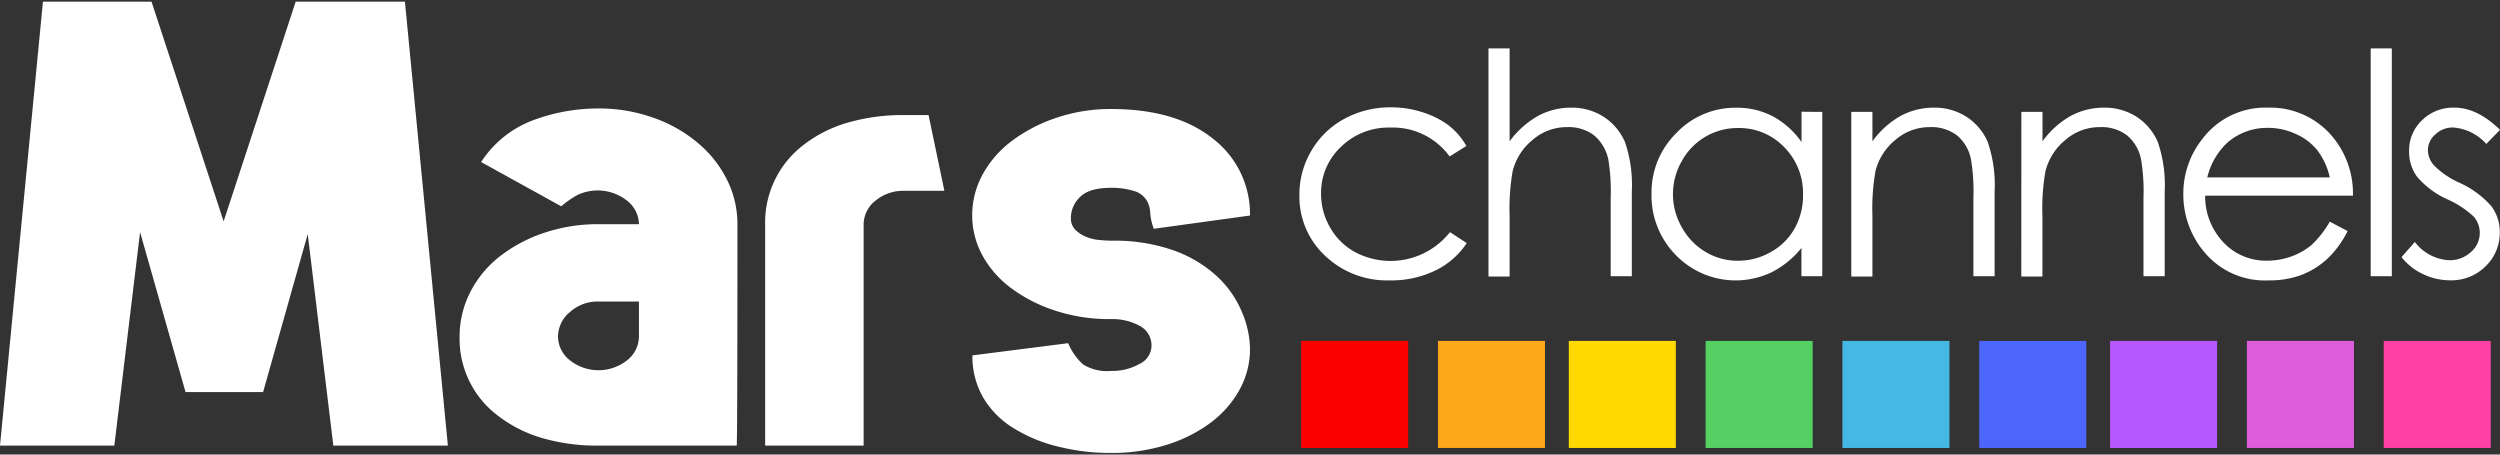
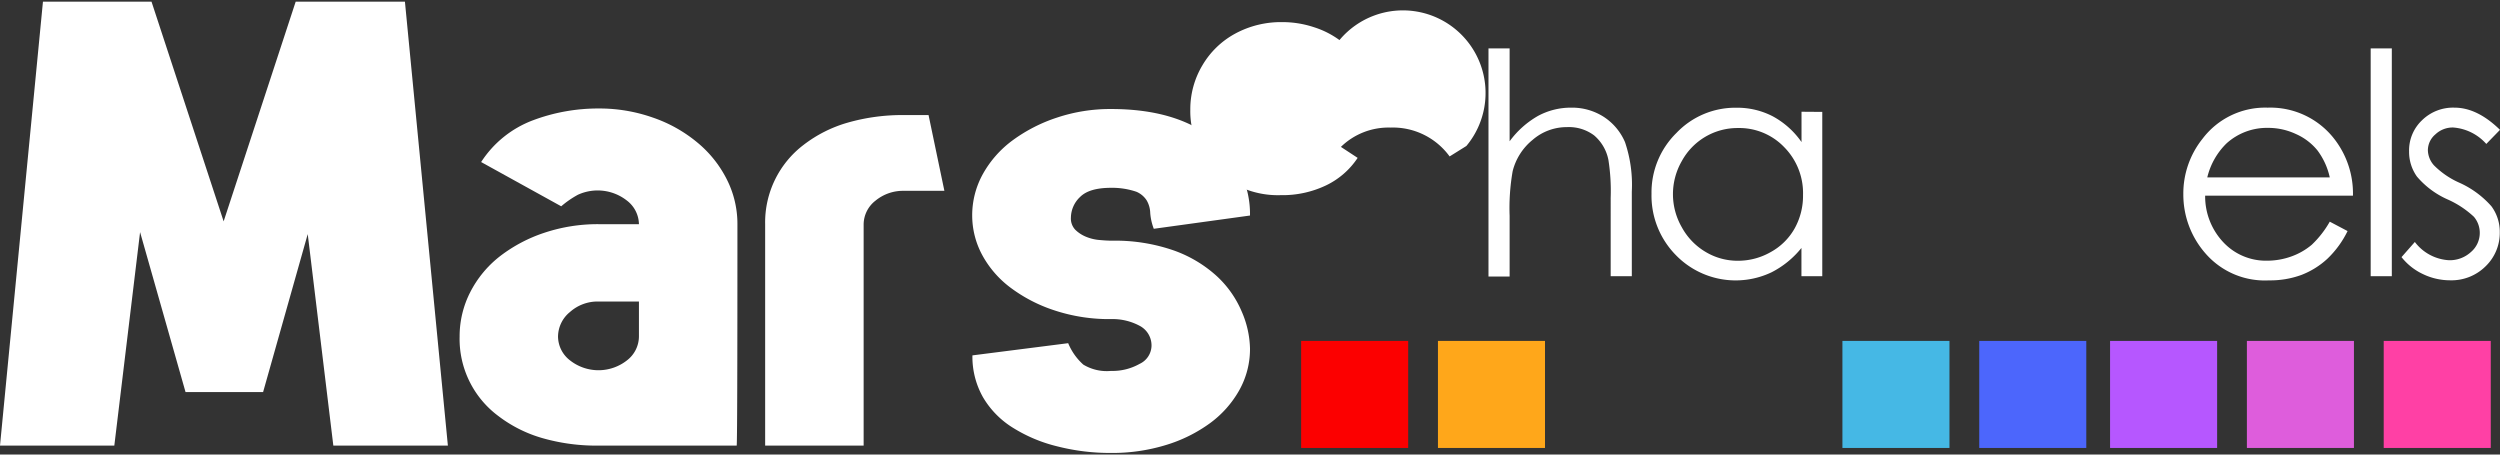
<svg xmlns="http://www.w3.org/2000/svg" id="Layer_2" data-name="Layer 2" viewBox="0 0 330 60">
  <rect x="0" y="0" width="330" height="60" fill="#333333" stroke="none" />
  <defs>
    <style>.cls-1{fill:#fff;}.cls-2{fill:#fc0000;}.cls-3{fill:#ffa71a;}.cls-4{fill:#ffda00;}.cls-5{fill:#54d162;}.cls-6{fill:#45b8e5;}.cls-7{fill:#4c66fc;}.cls-8{fill:#b657ff;}.cls-9{fill:#de5ddc;}.cls-10{fill:#ff40a5;}</style>
  </defs>
  <title>mc_logo</title>
  <path class="cls-1" d="M63.51,21.39a14,14,0,0,1,6.81-5.5A24.48,24.48,0,0,1,79,14.32a21.23,21.23,0,0,1,7.12,1.18A18.58,18.58,0,0,1,92,18.77a15.11,15.11,0,0,1,3.93,4.89,13,13,0,0,1,1.41,5.93q0,29.24-.1,29.23H79a25.9,25.9,0,0,1-7.44-1,17.55,17.55,0,0,1-5.81-2.93,12.67,12.67,0,0,1-5.08-10.47,12.77,12.77,0,0,1,1.42-5.89A14.17,14.17,0,0,1,66,33.82a19.77,19.77,0,0,1,5.87-3.1A22.22,22.22,0,0,1,79,29.59h5.34a4,4,0,0,0-1.57-3.1,6.25,6.25,0,0,0-6.49-.78,12.67,12.67,0,0,0-2.2,1.52ZM79,39.8a5.48,5.48,0,0,0-3.77,1.39,4.22,4.22,0,0,0-1.57,3.23,4,4,0,0,0,1.57,3.14,6.08,6.08,0,0,0,7.54,0,4,4,0,0,0,1.57-3.14V39.8Z" />
  <path class="cls-1" d="M101,29.59a12.85,12.85,0,0,1,5.08-10.47,17.36,17.36,0,0,1,5.81-2.93,26.13,26.13,0,0,1,7.43-1h3.25l2.09,10h-5.34a5.71,5.71,0,0,0-3.77,1.31A4,4,0,0,0,114,29.59V58.82H101Z" />
  <path class="cls-1" d="M141,45.3a7.73,7.73,0,0,0,2,2.83,6,6,0,0,0,3.66.83,7.27,7.27,0,0,0,3.77-.93A2.7,2.7,0,0,0,152,45.69,2.92,2.92,0,0,0,150.42,43a7.56,7.56,0,0,0-3.77-.88,22.94,22.94,0,0,1-7.43-1.14,20,20,0,0,1-5.82-3,13.29,13.29,0,0,1-3.77-4.36,11,11,0,0,1-1.3-5.19,11.22,11.22,0,0,1,1.41-5.46,13.94,13.94,0,0,1,3.93-4.45,20.89,20.89,0,0,1,5.86-3,22.22,22.22,0,0,1,7.12-1.13q8.58,0,13.46,3.92A12.53,12.53,0,0,1,165,28.45L152.3,30.2a7.37,7.37,0,0,1-.47-2.09,3.47,3.47,0,0,0-.47-1.66A3,3,0,0,0,150,25.31a10,10,0,0,0-3.3-.52c-2,0-3.33.41-4.14,1.22a3.8,3.8,0,0,0-1.2,2.71,2.15,2.15,0,0,0,.58,1.61,4.42,4.42,0,0,0,1.41.92,5.88,5.88,0,0,0,1.78.43c.63.06,1.19.09,1.67.09A23.51,23.51,0,0,1,155,33.08a16.72,16.72,0,0,1,5.65,3.4,13.53,13.53,0,0,1,3.25,4.63A12.83,12.83,0,0,1,165,46a11.12,11.12,0,0,1-1.41,5.5,13.71,13.71,0,0,1-3.87,4.36,19.37,19.37,0,0,1-5.81,2.88,24.12,24.12,0,0,1-7.23,1.05,28.23,28.23,0,0,1-7.12-.87,19.85,19.85,0,0,1-5.86-2.46,11.73,11.73,0,0,1-3.93-4,10.83,10.83,0,0,1-1.41-5.55Z" />
  <path class="cls-1" d="M5.67.22H20l9.52,29,9.51-29H53.45l5.67,58.6H44L40.62,30.9,34.73,51.75H24.49l-6-21.11-3.4,28.18H0Z" />
-   <path class="cls-1" d="M193.56,19.27l-2.21,1.38a9.26,9.26,0,0,0-7.82-3.81A9,9,0,0,0,177,19.39a8.3,8.3,0,0,0-2.62,6.19,8.81,8.81,0,0,0,1.2,4.46,8.41,8.41,0,0,0,3.31,3.25,10,10,0,0,0,12.51-2.65l2.21,1.45a10.37,10.37,0,0,1-4.17,3.63,13.36,13.36,0,0,1-6,1.29,11.84,11.84,0,0,1-8.54-3.26,10.68,10.68,0,0,1-3.38-8,11.32,11.32,0,0,1,1.58-5.85,11.2,11.2,0,0,1,4.36-4.22,12.68,12.68,0,0,1,6.2-1.51,13.16,13.16,0,0,1,4.15.66,11.64,11.64,0,0,1,3.4,1.71A9.24,9.24,0,0,1,193.56,19.27Z" />
+   <path class="cls-1" d="M193.56,19.27l-2.21,1.38a9.26,9.26,0,0,0-7.82-3.81A9,9,0,0,0,177,19.39l2.21,1.45a10.37,10.37,0,0,1-4.17,3.63,13.36,13.36,0,0,1-6,1.29,11.84,11.84,0,0,1-8.54-3.26,10.68,10.68,0,0,1-3.38-8,11.32,11.32,0,0,1,1.58-5.85,11.2,11.2,0,0,1,4.36-4.22,12.68,12.68,0,0,1,6.2-1.51,13.16,13.16,0,0,1,4.15.66,11.64,11.64,0,0,1,3.4,1.71A9.24,9.24,0,0,1,193.56,19.27Z" />
  <path class="cls-1" d="M196.48,6.39h2.79V18.65A12,12,0,0,1,203,15.31a9.12,9.12,0,0,1,4.4-1.1,7.74,7.74,0,0,1,4.32,1.23,7.5,7.5,0,0,1,2.78,3.32,17.57,17.57,0,0,1,.9,6.53V36.46h-2.79V26.11a26.26,26.26,0,0,0-.3-5,5.67,5.67,0,0,0-1.89-3.24,5.54,5.54,0,0,0-3.58-1.09,6.86,6.86,0,0,0-4.53,1.68,7.74,7.74,0,0,0-2.64,4.14,28.3,28.3,0,0,0-.4,5.9v8h-2.79Z" />
  <path class="cls-1" d="M240.54,14.77V36.46h-2.75V32.73a12.09,12.09,0,0,1-3.94,3.21,11,11,0,0,1-12.64-2.27A11.19,11.19,0,0,1,218,25.55a11,11,0,0,1,3.29-8,10.72,10.72,0,0,1,7.91-3.33A10.2,10.2,0,0,1,234,15.35a11,11,0,0,1,3.8,3.4v-4ZM229.38,16.9A8.37,8.37,0,0,0,222,21.26,8.75,8.75,0,0,0,222,30a8.51,8.51,0,0,0,3.15,3.26,8.21,8.21,0,0,0,4.25,1.16,8.68,8.68,0,0,0,4.34-1.15,8.06,8.06,0,0,0,3.16-3.13A8.87,8.87,0,0,0,238,25.72a8.63,8.63,0,0,0-2.48-6.29A8.22,8.22,0,0,0,229.38,16.9Z" />
-   <path class="cls-1" d="M244.37,14.77h2.79v3.88a11.69,11.69,0,0,1,3.71-3.34,9.17,9.17,0,0,1,4.42-1.1,7.74,7.74,0,0,1,4.32,1.23,7.47,7.47,0,0,1,2.78,3.33,17.58,17.58,0,0,1,.9,6.52V36.46h-2.8V26.11a25.16,25.16,0,0,0-.31-5,5.44,5.44,0,0,0-1.86-3.24,5.56,5.56,0,0,0-3.58-1.09,6.87,6.87,0,0,0-4.54,1.68,7.74,7.74,0,0,0-2.64,4.14,28.5,28.5,0,0,0-.4,5.9v8h-2.79Z" />
-   <path class="cls-1" d="M266.82,14.77h2.79v3.88a11.69,11.69,0,0,1,3.71-3.34,9.17,9.17,0,0,1,4.42-1.1,7.74,7.74,0,0,1,4.32,1.23,7.47,7.47,0,0,1,2.78,3.33,17.58,17.58,0,0,1,.9,6.52V36.46h-2.8V26.11a25.16,25.16,0,0,0-.31-5,5.44,5.44,0,0,0-1.86-3.24,5.57,5.57,0,0,0-3.59-1.09,6.86,6.86,0,0,0-4.53,1.68A7.74,7.74,0,0,0,270,22.6a28.5,28.5,0,0,0-.4,5.9v8h-2.79Z" />
  <path class="cls-1" d="M307.53,29.26l2.35,1.24a12.83,12.83,0,0,1-2.67,3.66,10.69,10.69,0,0,1-3.42,2.13,12,12,0,0,1-4.29.72,10.37,10.37,0,0,1-8.3-3.47,11.76,11.76,0,0,1-3-7.87,11.57,11.57,0,0,1,2.53-7.35,10.37,10.37,0,0,1,8.6-4.11,10.68,10.68,0,0,1,8.86,4.21,11.73,11.73,0,0,1,2.4,7.41H291.08A8.83,8.83,0,0,0,293.5,32a7.69,7.69,0,0,0,5.76,2.41,9.39,9.39,0,0,0,3.23-.57,8.71,8.71,0,0,0,2.66-1.53A13.06,13.06,0,0,0,307.53,29.26Zm0-5.84a9.24,9.24,0,0,0-1.63-3.57,7.62,7.62,0,0,0-2.82-2.15,8.61,8.61,0,0,0-3.7-.82,7.94,7.94,0,0,0-5.48,2.05,9.3,9.3,0,0,0-2.54,4.49Z" />
  <path class="cls-1" d="M312.93,6.39h2.79V36.46h-2.79Z" />
  <path class="cls-1" d="M330,17.14,328.19,19a6.47,6.47,0,0,0-4.38-2.17,3.31,3.31,0,0,0-2.33.9,2.75,2.75,0,0,0-1,2.09,3.1,3.1,0,0,0,.8,2,11,11,0,0,0,3.36,2.3,12.39,12.39,0,0,1,4.23,3.11,5.67,5.67,0,0,1,1.1,3.41,6.12,6.12,0,0,1-1.88,4.52A6.38,6.38,0,0,1,323.43,37a8.25,8.25,0,0,1-3.58-.81A7.86,7.86,0,0,1,317,33.94l1.76-2a6.07,6.07,0,0,0,4.53,2.41,4.13,4.13,0,0,0,2.86-1.07,3.31,3.31,0,0,0,1.18-2.53,3.27,3.27,0,0,0-.78-2.14,12.52,12.52,0,0,0-3.52-2.31,11.3,11.3,0,0,1-4-3A5.61,5.61,0,0,1,318,20a5.47,5.47,0,0,1,1.69-4.11A5.85,5.85,0,0,1,324,14.21Q327,14.21,330,17.14Z" />
  <rect class="cls-2" x="171.75" y="45" width="14.13" height="14.13" />
  <rect class="cls-3" x="189.81" y="45" width="14.13" height="14.13" />
-   <rect class="cls-4" x="207.08" y="45" width="14.13" height="14.13" />
-   <rect class="cls-5" x="225.14" y="45" width="14.13" height="14.13" />
  <rect class="cls-6" x="243.2" y="45" width="14.13" height="14.13" />
  <rect class="cls-7" x="261.26" y="45" width="14.13" height="14.13" />
  <rect class="cls-8" x="278.53" y="45" width="14.13" height="14.13" />
  <rect class="cls-9" x="296.59" y="45" width="14.13" height="14.13" />
  <rect class="cls-10" x="314.65" y="45" width="14.13" height="14.13" />
</svg>